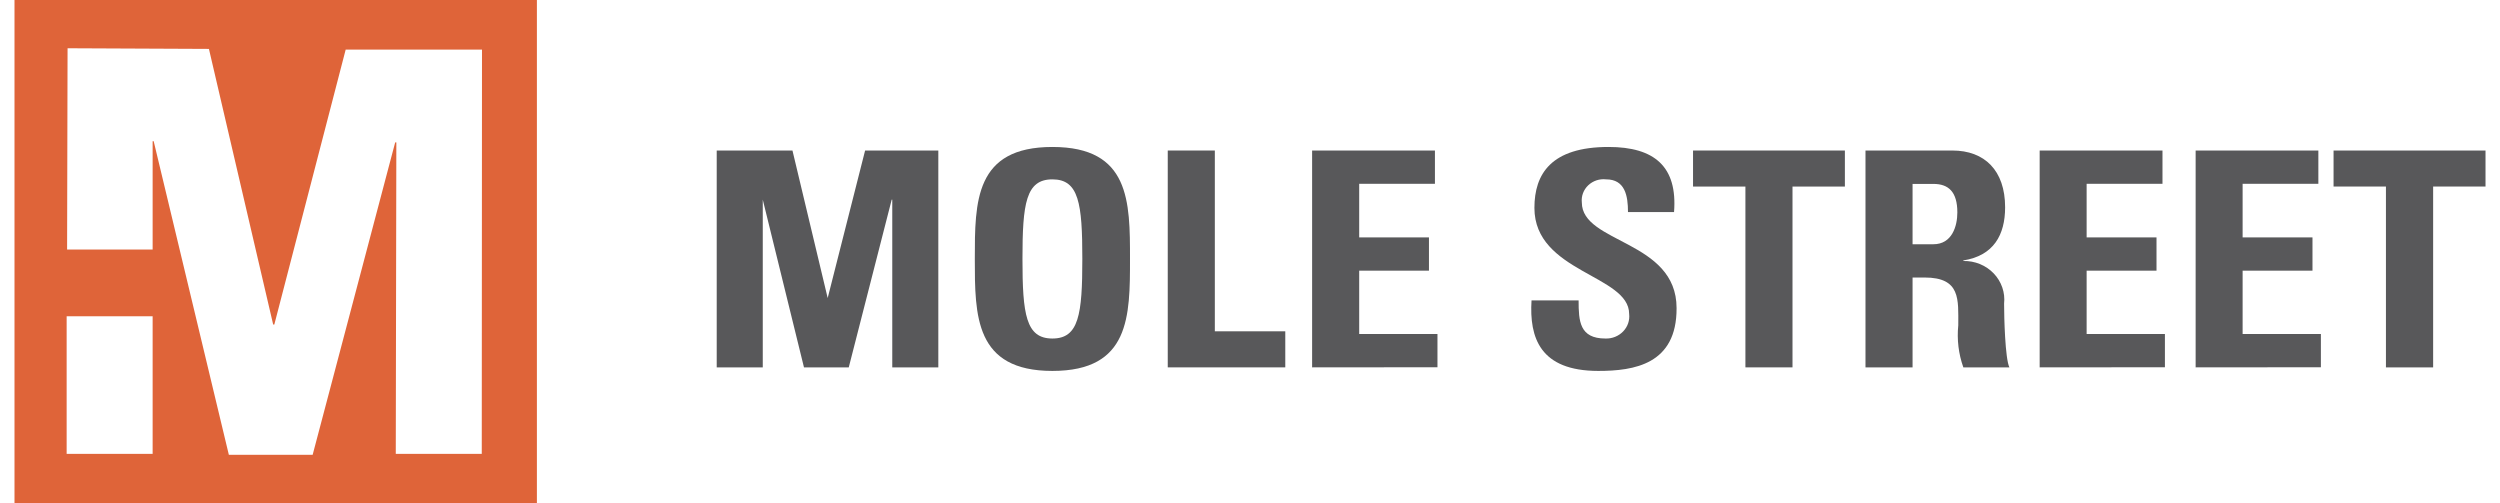
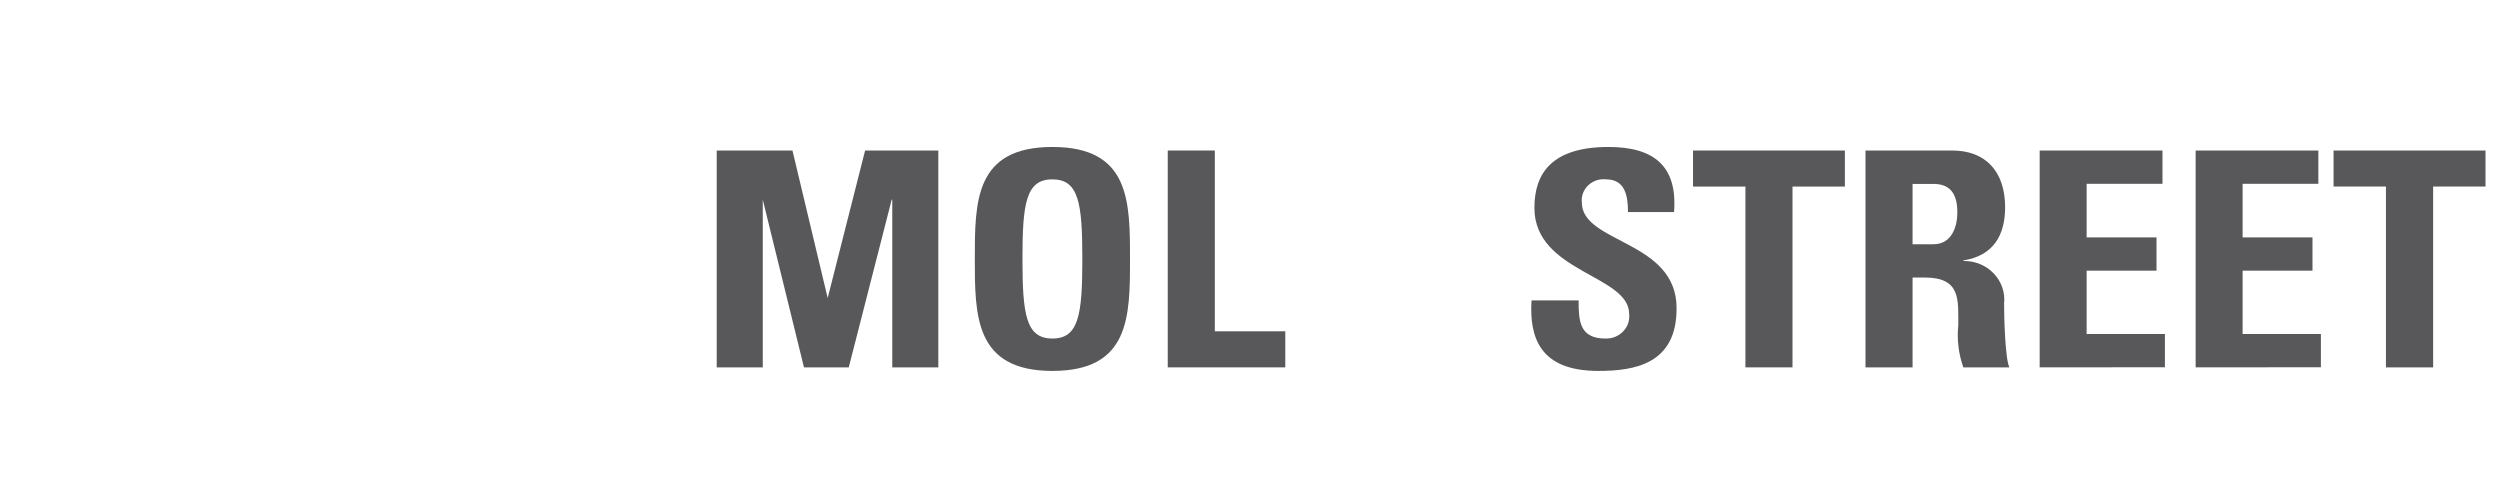
<svg xmlns="http://www.w3.org/2000/svg" width="149" height="30" viewBox="0 0 149 30" fill="none">
  <g clip-path="url(#clip0_782_2408)">
    <path d="M42.716 21.895V8.971H47.231L49.33 17.763L51.56 8.971H55.924V21.895H53.179V11.899H53.145L50.586 21.895H47.917L45.461 11.899V21.895H42.716Z" fill="#58585A" />
    <path d="M58.099 15.43C58.099 12.012 58.099 8.759 62.723 8.759C67.348 8.759 67.348 12.012 67.348 15.43C67.348 18.847 67.348 22.107 62.723 22.107C58.099 22.107 58.099 18.814 58.099 15.43ZM64.507 15.43C64.507 12.124 64.301 10.69 62.723 10.69C61.145 10.69 60.939 12.118 60.939 15.43C60.939 18.742 61.145 20.176 62.723 20.176C64.301 20.176 64.507 18.742 64.507 15.43Z" fill="#58585A" />
    <path d="M69.598 21.895V8.971H72.404V19.746H76.603V21.895H69.598Z" fill="#58585A" />
-     <path d="M78.202 21.895V8.971H85.522V10.954H81.008V14.147H85.166V16.13H81.008V19.905H85.673V21.888L78.202 21.895Z" fill="#58585A" />
    <path d="M95.258 22.107C91.78 22.107 91.142 20.123 91.279 17.902H94.085C94.085 19.138 94.14 20.176 95.684 20.176C95.881 20.183 96.077 20.149 96.259 20.076C96.441 20.003 96.605 19.893 96.739 19.754C96.873 19.615 96.975 19.45 97.037 19.269C97.098 19.089 97.119 18.897 97.097 18.709C97.097 16.382 91.451 16.236 91.451 12.389C91.451 10.366 92.452 8.759 95.869 8.759C98.613 8.759 99.986 9.936 99.773 12.64H97.028C97.028 11.675 96.857 10.69 95.725 10.69C95.531 10.668 95.335 10.688 95.15 10.749C94.966 10.811 94.798 10.911 94.659 11.043C94.52 11.175 94.414 11.335 94.347 11.512C94.281 11.689 94.257 11.878 94.277 12.065C94.277 14.517 99.924 14.306 99.924 18.365C99.938 21.716 97.392 22.107 95.258 22.107Z" fill="#58585A" />
    <path d="M109.955 8.971V11.119H106.833V21.895H104.027V11.119H100.905V8.971H109.955Z" fill="#58585A" />
    <path d="M113.989 21.895H111.183V8.971H116.363C118.277 8.971 119.505 10.154 119.505 12.355C119.505 14.002 118.819 15.238 117.015 15.522V15.555C117.354 15.548 117.692 15.61 118.004 15.738C118.317 15.866 118.597 16.057 118.827 16.298C119.057 16.539 119.231 16.824 119.337 17.135C119.444 17.446 119.48 17.775 119.444 18.1C119.444 18.92 119.505 21.359 119.759 21.895H117.015C116.729 21.09 116.627 20.236 116.713 19.389C116.713 17.849 116.864 16.54 114.709 16.54H113.989V21.895ZM113.989 14.557H115.231C116.342 14.557 116.658 13.479 116.658 12.66C116.658 11.423 116.123 10.961 115.231 10.961H113.989V14.557Z" fill="#58585A" />
    <path d="M121.564 21.895V8.971H128.884V10.954H124.363V14.147H128.528V16.13H124.363V19.905H129.029V21.888L121.564 21.895Z" fill="#58585A" />
    <path d="M130.86 21.895V8.971H138.174V10.954H133.66V14.147H137.824V16.13H133.66V19.905H138.325V21.888L130.86 21.895Z" fill="#58585A" />
    <path d="M148.137 8.971V11.119H145.015V21.895H142.202V11.119H139.08V8.971H148.137Z" fill="#58585A" />
-     <path d="M0.864 0V30H31.999V0H0.864ZM9.097 27.052H3.972V18.848H9.097V27.052ZM28.713 27.052H23.588L23.622 8.488H23.553L18.634 27.105H13.639L9.159 8.416H9.097V14.874H3.999L4.027 2.876L12.452 2.915L16.281 19.343H16.349L20.603 2.955H28.727L28.713 27.052Z" fill="#DF6439" />
  </g>
  <defs>
    <clipPath id="clip0_782_2408">
      <rect width="147.273" height="30" fill="white" transform="translate(0.864)" />
    </clipPath>
  </defs>
</svg>